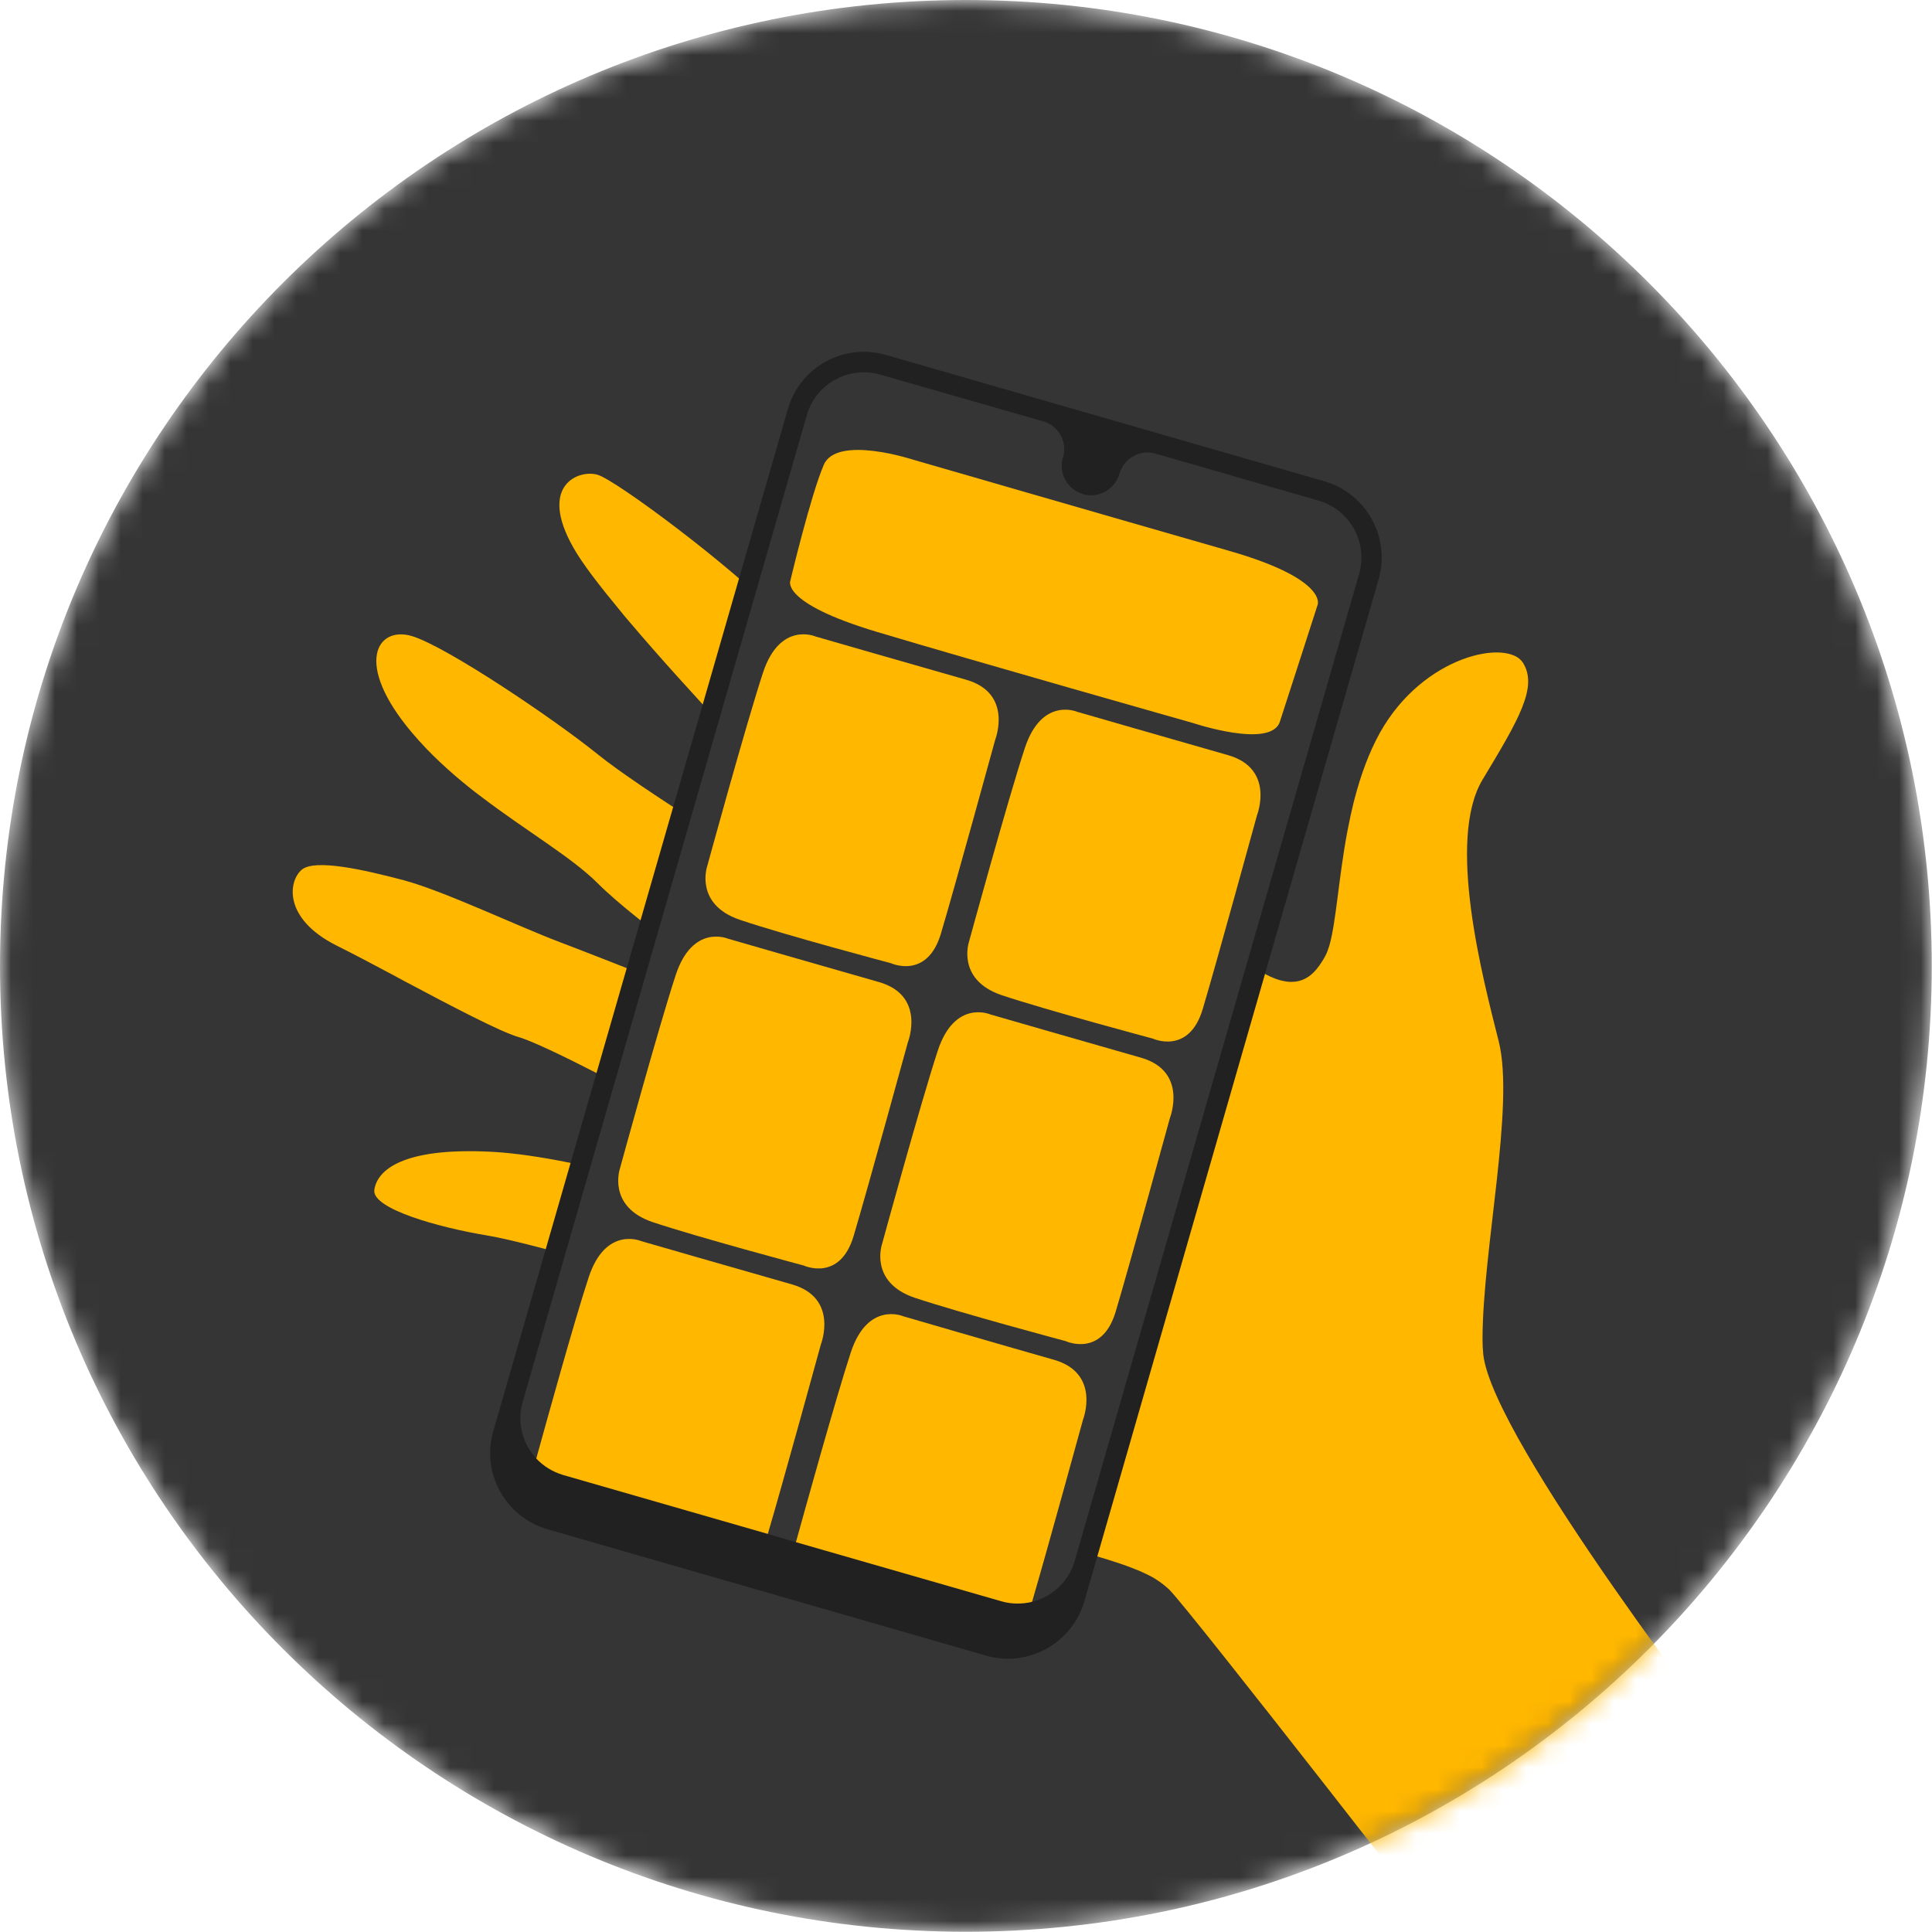
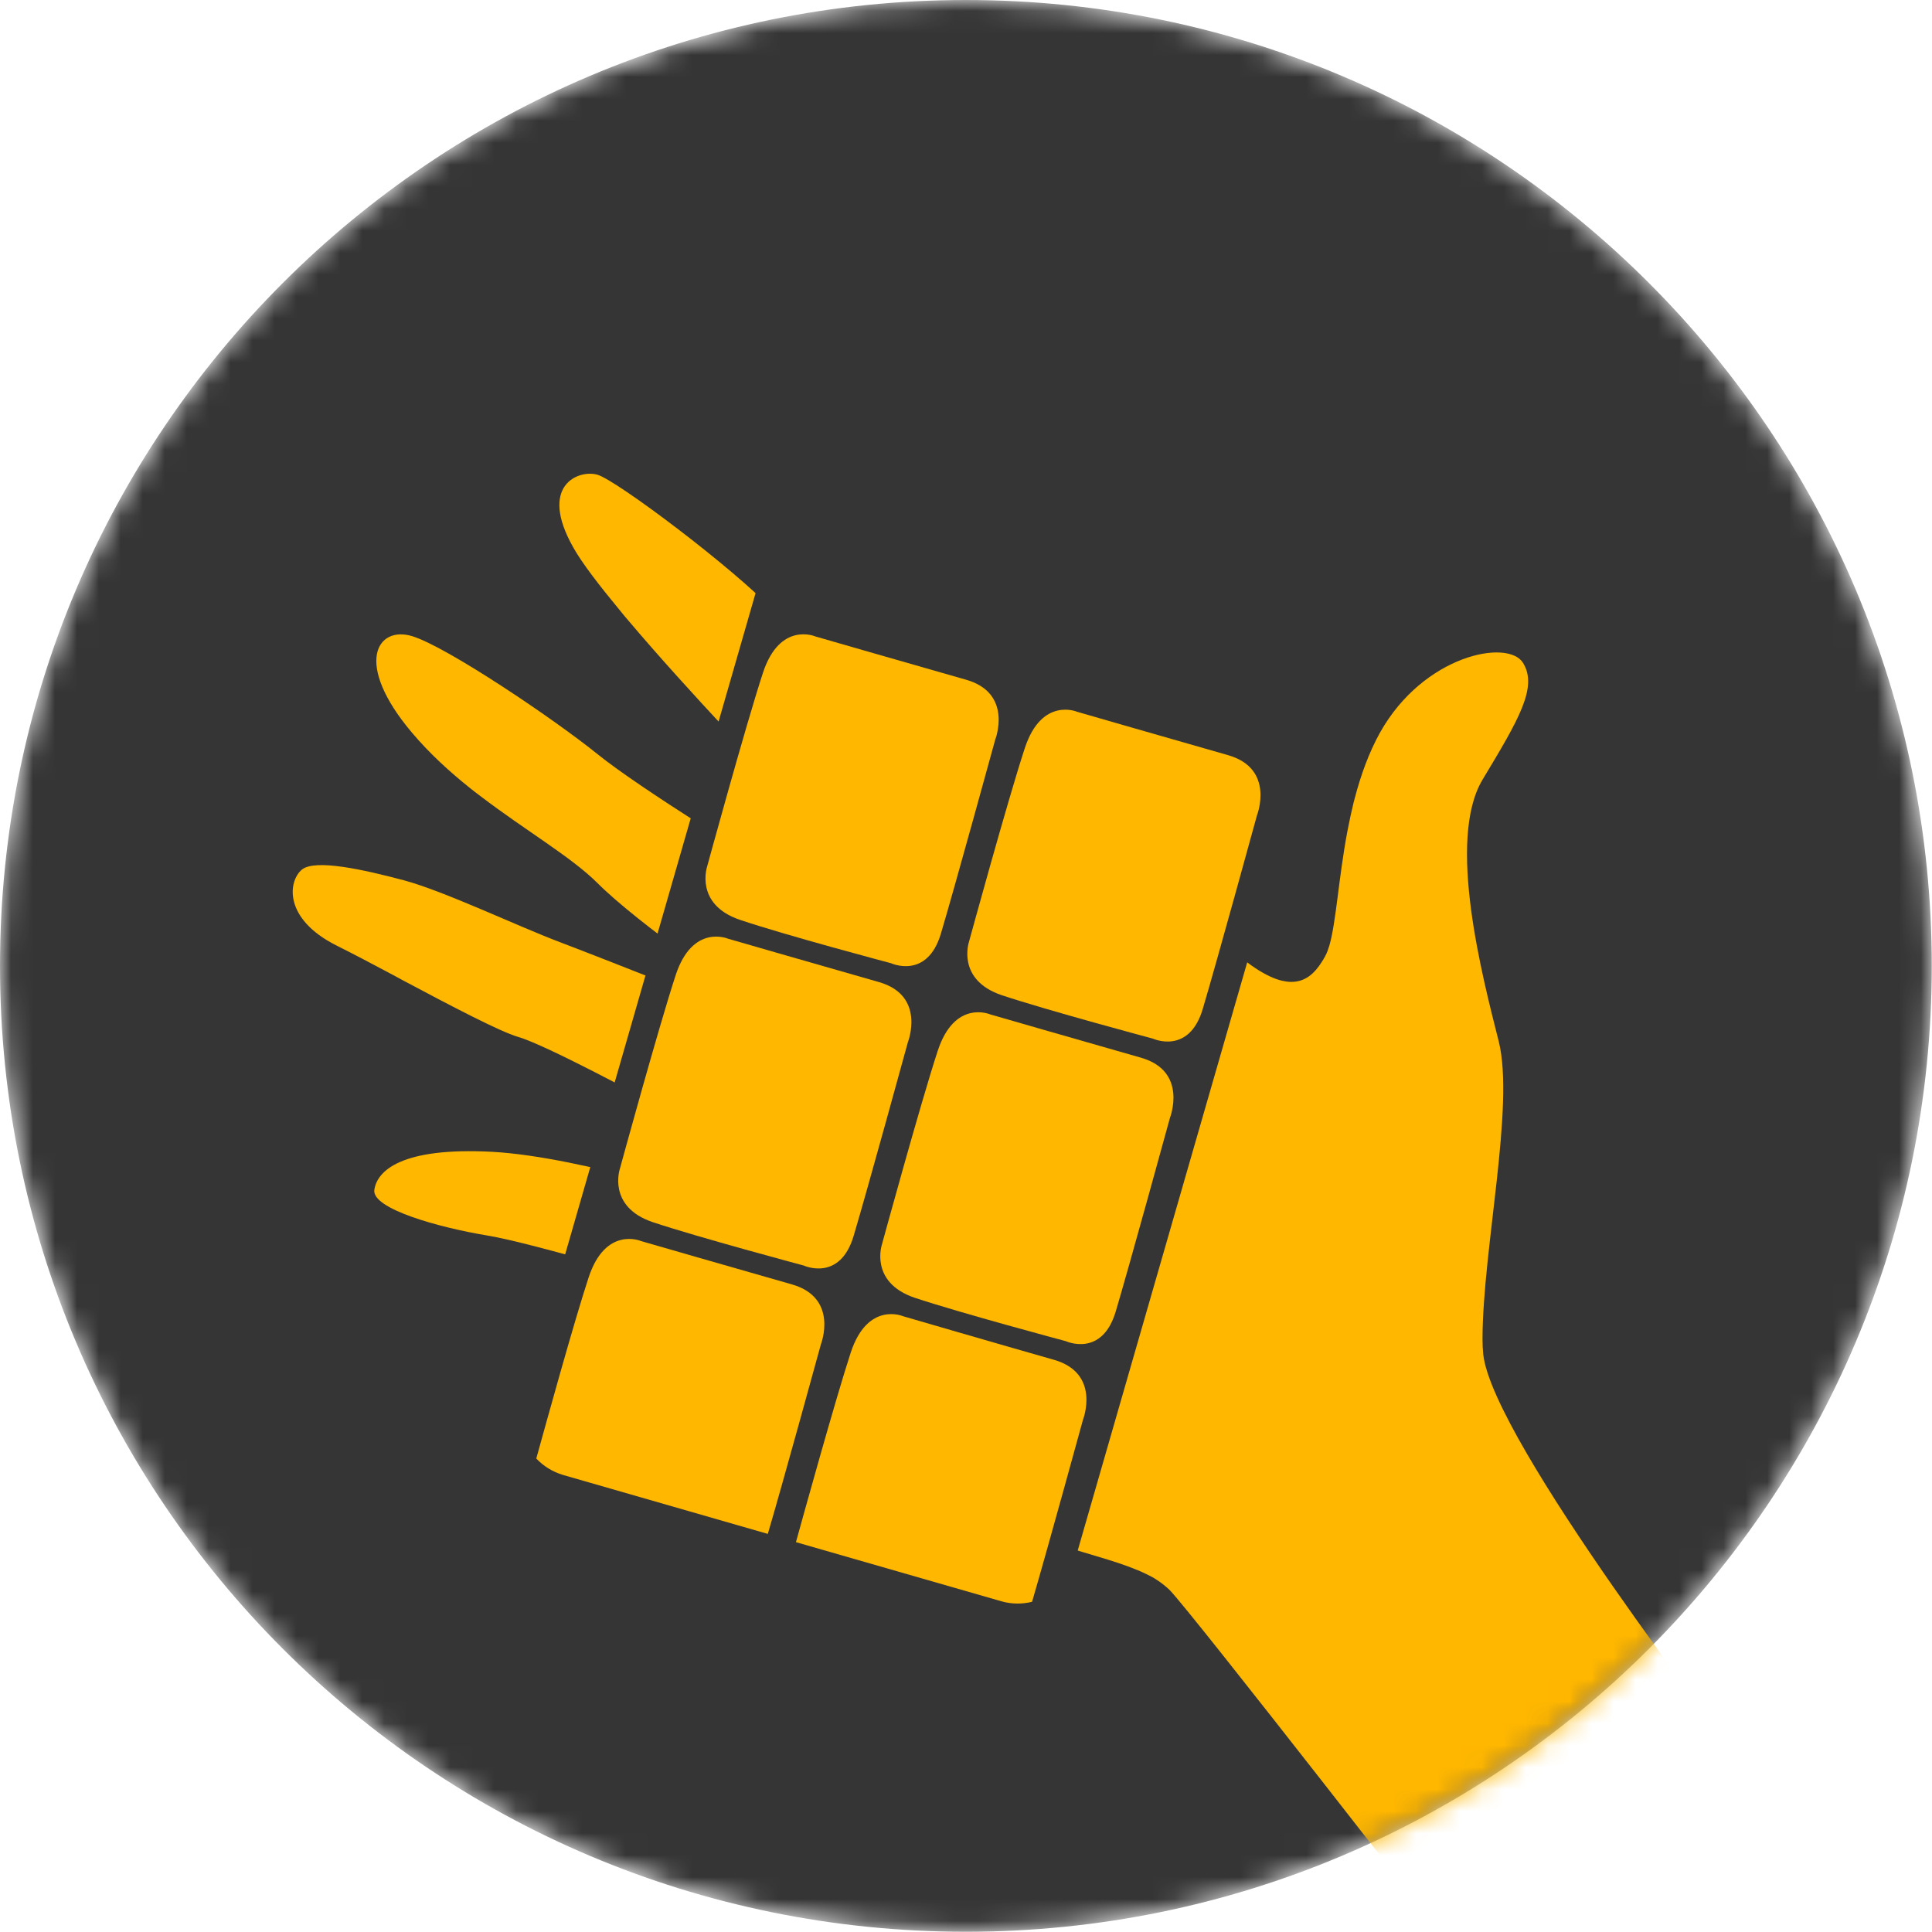
<svg xmlns="http://www.w3.org/2000/svg" width="88" height="88" viewBox="0 0 88 88" fill="none">
  <mask id="mask0_332_4079" style="mask-type:luminance" maskUnits="userSpaceOnUse" x="0" y="0" width="88" height="88">
    <path d="M43.995 87.989C68.292 87.989 87.989 68.292 87.989 43.995C87.989 19.697 68.292 0 43.995 0C19.697 0 0 19.697 0 43.995C0 68.292 19.697 87.989 43.995 87.989Z" fill="white" />
  </mask>
  <g mask="url(#mask0_332_4079)">
    <path d="M43.995 87.989C68.292 87.989 87.989 68.292 87.989 43.995C87.989 19.697 68.292 0 43.995 0C19.697 0 0 19.697 0 43.995C0 68.292 19.697 87.989 43.995 87.989Z" fill="#353535" />
  </g>
  <mask id="mask1_332_4079" style="mask-type:luminance" maskUnits="userSpaceOnUse" x="0" y="0" width="88" height="88">
    <path d="M43.995 87.989C68.292 87.989 87.989 68.292 87.989 43.995C87.989 19.697 68.292 0 43.995 0C19.697 0 0 19.697 0 43.995C0 68.292 19.697 87.989 43.995 87.989Z" fill="white" />
  </mask>
  <g mask="url(#mask1_332_4079)">
    <path d="M15.328 43.067C16.057 43.431 16.962 43.906 17.912 44.414L18.442 44.701C20.562 45.828 22.771 46.987 23.599 47.23C24.869 47.594 29.396 50.046 29.396 50.046L33.681 51.272L33.316 54.938C33.316 54.938 26.591 52.696 22.428 52.464C18.265 52.243 17.172 53.337 17.05 54.198C16.929 55.059 19.988 55.91 22.185 56.274C24.383 56.638 30.755 58.593 30.755 58.593C30.755 58.593 46.248 69.724 48.346 70.398C49.848 70.873 51.206 71.204 52.222 71.701C52.387 71.778 52.553 71.866 52.697 71.966C52.906 72.098 53.094 72.253 53.26 72.407C54.243 73.39 66.622 89.347 66.622 89.347L79.045 79.861C79.045 79.861 67.98 65.616 67.56 61.685C67.538 61.464 67.527 61.243 67.527 61.022V60.956C67.538 56.914 68.996 50.366 68.267 47.44C67.527 44.502 65.882 38.263 67.527 35.514C69.183 32.764 70.056 31.295 69.371 30.191C68.687 29.087 64.844 29.826 62.856 33.371C62.348 34.288 61.984 35.304 61.708 36.353C61.663 36.507 61.63 36.662 61.597 36.806C61.542 37.037 61.487 37.28 61.443 37.512L61.365 37.899C60.968 40.019 60.857 42.018 60.548 43.078C60.493 43.255 60.438 43.409 60.371 43.531C60.327 43.619 60.272 43.707 60.217 43.796C59.874 44.348 59.444 44.734 58.792 44.723C58.671 44.723 58.527 44.701 58.384 44.668C57.699 44.502 56.804 43.95 55.601 42.791C52.652 39.975 37.115 29.826 35.282 27.861C33.449 25.906 28.071 21.865 27.21 21.622C26.349 21.379 24.515 22.108 26.106 24.924C26.503 25.641 27.298 26.668 28.248 27.817C28.369 27.971 28.502 28.126 28.634 28.28C31.428 31.582 35.282 35.569 35.282 35.569L34.796 39.367C34.796 39.367 29.186 35.944 27.221 34.354C25.255 32.764 20.363 29.462 18.773 28.976C17.183 28.49 16.079 30.202 18.773 33.382C19.568 34.321 20.474 35.149 21.401 35.889C21.567 36.022 21.722 36.143 21.887 36.264C23.941 37.833 26.028 39.036 27.221 40.229C29.054 42.062 33.946 45.485 34.432 45.485C34.918 45.485 34.432 47.318 34.432 47.318L33.328 45.982C33.328 45.982 27.453 43.652 25.498 42.912C23.544 42.172 20.242 40.593 18.398 40.096C16.565 39.61 14.356 39.114 13.749 39.61C13.13 40.129 12.887 41.841 15.328 43.067Z" fill="#FFB700" />
-     <path d="M40.351 16.166L60.316 21.92C62.237 22.472 63.353 24.482 62.79 26.403L49.395 72.926C48.843 74.848 46.833 75.963 44.911 75.411L24.946 69.658C23.025 69.106 21.909 67.096 22.472 65.174L35.878 18.662C36.419 16.719 38.429 15.614 40.351 16.166Z" fill="#212121" />
    <path d="M24.427 66.434C24.747 66.776 25.167 67.041 25.653 67.185L34.973 69.868L36.254 70.243L45.618 72.938C46.082 73.07 46.568 73.07 47.01 72.96C47.915 72.739 48.677 72.043 48.953 71.094L61.907 26.139C62.315 24.714 61.487 23.212 60.062 22.804L52.63 20.661C51.935 20.462 51.195 20.86 50.996 21.567L50.985 21.589C50.775 22.296 50.035 22.715 49.329 22.506C48.622 22.296 48.202 21.556 48.412 20.849L48.423 20.827C48.622 20.131 48.224 19.391 47.518 19.193L40.086 17.061C38.661 16.653 37.16 17.481 36.751 18.905L23.809 63.85C23.533 64.799 23.809 65.771 24.427 66.434Z" fill="#353535" />
    <path d="M57.257 37.126C57.257 37.126 58.085 35.016 55.943 34.398C53.381 33.669 49.063 32.421 49.063 32.421C49.063 32.421 47.451 31.726 46.678 34.078C45.905 36.43 44.138 42.89 44.138 42.89C44.138 42.89 43.542 44.624 45.629 45.33C47.716 46.026 52.509 47.307 52.509 47.307C52.509 47.307 54.154 48.069 54.783 45.96C55.413 43.851 57.257 37.126 57.257 37.126Z" fill="#FFB700" />
    <path d="M45.331 33.692C45.331 33.692 46.159 31.583 44.017 30.964C41.455 30.235 37.137 28.988 37.137 28.988C37.137 28.988 35.525 28.292 34.752 30.644C33.979 32.996 32.212 39.456 32.212 39.456C32.212 39.456 31.616 41.19 33.703 41.897C35.79 42.603 40.583 43.873 40.583 43.873C40.583 43.873 42.228 44.635 42.857 42.526C43.487 40.417 45.331 33.692 45.331 33.692Z" fill="#FFB700" />
-     <path d="M60.018 27.541C60.018 27.541 60.482 26.381 55.987 25.09C50.632 23.555 41.588 20.937 41.588 20.937C41.588 20.937 38.12 19.8 37.524 21.169C36.928 22.539 36 26.448 36 26.448C36 26.448 35.514 27.453 39.931 28.778C44.348 30.103 54.331 32.93 54.331 32.93C54.331 32.93 57.887 34.123 58.295 32.875C58.704 31.627 60.018 27.541 60.018 27.541Z" fill="#FFB700" />
    <path d="M53.293 50.907C53.293 50.907 54.121 48.798 51.979 48.179C49.417 47.45 45.099 46.203 45.099 46.203C45.099 46.203 43.487 45.507 42.714 47.859C41.941 50.211 40.174 56.671 40.174 56.671C40.174 56.671 39.578 58.405 41.665 59.112C43.752 59.807 48.545 61.088 48.545 61.088C48.545 61.088 50.19 61.85 50.819 59.741C51.449 57.632 53.293 50.907 53.293 50.907Z" fill="#FFB700" />
    <path d="M41.356 47.462C41.356 47.462 42.184 45.352 40.042 44.734C37.48 44.005 33.162 42.757 33.162 42.757C33.162 42.757 31.55 42.062 30.777 44.414C30.004 46.766 28.237 53.226 28.237 53.226C28.237 53.226 27.641 54.959 29.728 55.666C31.815 56.362 36.608 57.643 36.608 57.643C36.608 57.643 38.253 58.405 38.882 56.296C39.512 54.187 41.356 47.462 41.356 47.462Z" fill="#FFB700" />
    <path d="M36.254 70.243L45.618 72.938C46.082 73.07 46.568 73.07 47.01 72.96C47.749 70.431 49.329 64.667 49.329 64.667C49.329 64.667 50.157 62.558 48.014 61.939C45.453 61.211 41.135 59.952 41.135 59.952C41.135 59.952 39.523 59.256 38.75 61.608C38.054 63.739 36.563 69.128 36.254 70.243Z" fill="#FFB700" />
    <path d="M24.427 66.433C24.747 66.775 25.167 67.04 25.653 67.184L34.973 69.867C35.657 67.559 37.391 61.232 37.391 61.232C37.391 61.232 38.219 59.123 36.077 58.504C33.515 57.776 29.198 56.528 29.198 56.528C29.198 56.528 27.585 55.832 26.812 58.184C26.172 60.117 24.88 64.799 24.427 66.433Z" fill="#FFB700" />
  </g>
</svg>